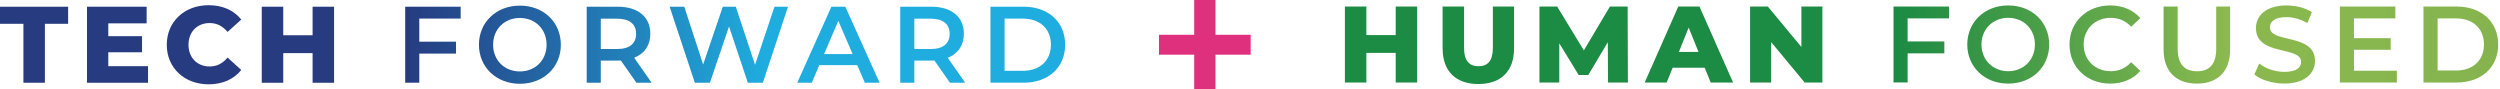
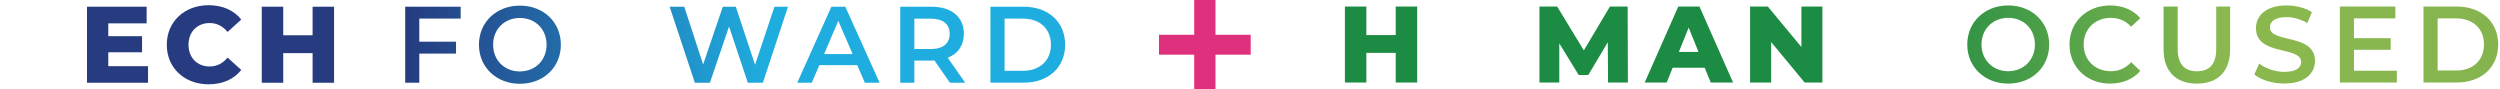
<svg xmlns="http://www.w3.org/2000/svg" id="Layer_1" version="1.1" viewBox="0 0 475 17">
  <defs>
    <style>
      .st0 {
        fill: url(#linear-gradient2);
      }

      .st1 {
        fill: url(#linear-gradient1);
      }

      .st2 {
        fill: url(#linear-gradient9);
      }

      .st3 {
        fill: url(#linear-gradient3);
      }

      .st4 {
        fill: url(#linear-gradient6);
      }

      .st5 {
        fill: url(#linear-gradient8);
      }

      .st6 {
        fill: url(#linear-gradient7);
      }

      .st7 {
        fill: url(#linear-gradient5);
      }

      .st8 {
        fill: url(#linear-gradient4);
      }

      .st9 {
        fill: url(#linear-gradient13);
      }

      .st10 {
        fill: url(#linear-gradient12);
      }

      .st11 {
        fill: url(#linear-gradient11);
      }

      .st12 {
        fill: url(#linear-gradient10);
      }

      .st13 {
        fill: url(#linear-gradient);
      }

      .st14 {
        fill: #df307d;
      }

      .st15 {
        fill: #263b80;
      }

      .st16 {
        fill: #1c8b43;
      }
    </style>
    <linearGradient id="linear-gradient" x1="76.989" y1="9.506" x2="202.379" y2="9.506" gradientTransform="translate(0 18) scale(1 -1)" gradientUnits="userSpaceOnUse">
      <stop offset="0" stop-color="#263b80" />
      <stop offset=".55" stop-color="#1faddf" />
      <stop offset="1" stop-color="#1faddf" />
    </linearGradient>
    <linearGradient id="linear-gradient1" x1="76.989" y1="9.506" x2="202.379" y2="9.506" gradientTransform="translate(0 18) scale(1 -1)" gradientUnits="userSpaceOnUse">
      <stop offset="0" stop-color="#263b80" />
      <stop offset=".55" stop-color="#1faddf" />
      <stop offset="1" stop-color="#1faddf" />
    </linearGradient>
    <linearGradient id="linear-gradient2" x1="76.989" y1="9.5" x2="202.379" y2="9.5" gradientTransform="translate(0 18) scale(1 -1)" gradientUnits="userSpaceOnUse">
      <stop offset="0" stop-color="#263b80" />
      <stop offset=".55" stop-color="#1faddf" />
      <stop offset="1" stop-color="#1faddf" />
    </linearGradient>
    <linearGradient id="linear-gradient3" x1="76.989" y1="9.5" x2="202.379" y2="9.5" gradientTransform="translate(0 18) scale(1 -1)" gradientUnits="userSpaceOnUse">
      <stop offset="0" stop-color="#263b80" />
      <stop offset=".55" stop-color="#1faddf" />
      <stop offset="1" stop-color="#1faddf" />
    </linearGradient>
    <linearGradient id="linear-gradient4" x1="76.989" y1="9.5" x2="202.379" y2="9.5" gradientTransform="translate(0 18) scale(1 -1)" gradientUnits="userSpaceOnUse">
      <stop offset="0" stop-color="#263b80" />
      <stop offset=".55" stop-color="#1faddf" />
      <stop offset="1" stop-color="#1faddf" />
    </linearGradient>
    <linearGradient id="linear-gradient5" x1="76.989" y1="9.5" x2="202.379" y2="9.5" gradientTransform="translate(0 18) scale(1 -1)" gradientUnits="userSpaceOnUse">
      <stop offset="0" stop-color="#263b80" />
      <stop offset=".55" stop-color="#1faddf" />
      <stop offset="1" stop-color="#1faddf" />
    </linearGradient>
    <linearGradient id="linear-gradient6" x1="76.989" y1="9.506" x2="202.379" y2="9.506" gradientTransform="translate(0 18) scale(1 -1)" gradientUnits="userSpaceOnUse">
      <stop offset="0" stop-color="#263b80" />
      <stop offset=".55" stop-color="#1faddf" />
      <stop offset="1" stop-color="#1faddf" />
    </linearGradient>
    <linearGradient id="linear-gradient7" x1="359.77" y1="9.546" x2="474.655" y2="9.546" gradientTransform="translate(0 18) scale(1 -1)" gradientUnits="userSpaceOnUse">
      <stop offset="0" stop-color="#1a8a43" />
      <stop offset=".55" stop-color="#8bb94f" />
      <stop offset="1" stop-color="#85b44f" />
    </linearGradient>
    <linearGradient id="linear-gradient8" x1="359.77" y1="9.541" x2="474.655" y2="9.541" gradientTransform="translate(0 18) scale(1 -1)" gradientUnits="userSpaceOnUse">
      <stop offset="0" stop-color="#1a8a43" />
      <stop offset=".55" stop-color="#8bb94f" />
      <stop offset="1" stop-color="#85b44f" />
    </linearGradient>
    <linearGradient id="linear-gradient9" x1="359.77" y1="9.541" x2="474.655" y2="9.541" gradientTransform="translate(0 18) scale(1 -1)" gradientUnits="userSpaceOnUse">
      <stop offset="0" stop-color="#1a8a43" />
      <stop offset=".55" stop-color="#8bb94f" />
      <stop offset="1" stop-color="#85b44f" />
    </linearGradient>
    <linearGradient id="linear-gradient10" x1="359.77" y1="9.437" x2="474.655" y2="9.437" gradientTransform="translate(0 18) scale(1 -1)" gradientUnits="userSpaceOnUse">
      <stop offset="0" stop-color="#1a8a43" />
      <stop offset=".55" stop-color="#8bb94f" />
      <stop offset="1" stop-color="#85b44f" />
    </linearGradient>
    <linearGradient id="linear-gradient11" x1="359.77" y1="9.546" x2="474.655" y2="9.546" gradientTransform="translate(0 18) scale(1 -1)" gradientUnits="userSpaceOnUse">
      <stop offset="0" stop-color="#1a8a43" />
      <stop offset=".55" stop-color="#8bb94f" />
      <stop offset="1" stop-color="#85b44f" />
    </linearGradient>
    <linearGradient id="linear-gradient12" x1="359.77" y1="9.54" x2="474.655" y2="9.54" gradientTransform="translate(0 18) scale(1 -1)" gradientUnits="userSpaceOnUse">
      <stop offset="0" stop-color="#1a8a43" />
      <stop offset=".55" stop-color="#8bb94f" />
      <stop offset="1" stop-color="#85b44f" />
    </linearGradient>
    <linearGradient id="linear-gradient13" x1="359.77" y1="9.54" x2="474.655" y2="9.54" gradientTransform="translate(0 18) scale(1 -1)" gradientUnits="userSpaceOnUse">
      <stop offset="0" stop-color="#1a8a43" />
      <stop offset=".55" stop-color="#8bb94f" />
      <stop offset="1" stop-color="#85b44f" />
    </linearGradient>
  </defs>
-   <path class="st15" d="M4.437,4.517H0V1.276h12.943v3.241h-4.414v11.207h-4.08V4.517h-.011Z" />
  <path class="st15" d="M28.126,12.563v3.161h-11.598V1.276h11.333v3.161h-7.287v2.437h6.414v3.057h-6.414v2.644h7.552v-.012Z" />
  <path class="st15" d="M31.69,8.494c0-4.391,3.368-7.506,7.942-7.506,2.667,0,4.805.966,6.207,2.724l-2.598,2.356c-.908-1.092-2.023-1.69-3.402-1.69-2.368,0-4.023,1.655-4.023,4.126s1.655,4.126,4.023,4.126c1.379,0,2.494-.598,3.402-1.69l2.598,2.356c-1.402,1.759-3.552,2.724-6.207,2.724-4.586,0-7.942-3.115-7.942-7.506v-.023Z" />
  <path class="st15" d="M63.471,1.276v14.448h-4.08v-5.632h-5.575v5.632h-4.081V1.276h4.081v5.425h5.575V1.276h4.08Z" />
  <path class="st13" d="M79.667,3.529v4.391h6.977v2.264h-6.977v5.529h-2.678V1.276h10.54v2.253h-7.862Z" />
  <path class="st1" d="M91,8.494c0-4.276,3.299-7.425,7.782-7.425s7.781,3.138,7.781,7.425-3.299,7.425-7.781,7.425-7.782-3.161-7.782-7.425ZM103.851,8.494c0-2.954-2.161-5.08-5.081-5.08s-5.08,2.126-5.08,5.08,2.161,5.08,5.08,5.08,5.081-2.126,5.081-5.08Z" />
-   <path class="st0" d="M120.92,15.724l-2.954-4.23c-.184.023-.368.023-.552.023h-3.265v4.207h-2.678V1.276h5.943c3.793,0,6.149,1.943,6.149,5.138,0,2.184-1.115,3.793-3.069,4.563l3.322,4.747h-2.896ZM117.287,3.552h-3.138v5.759h3.138c2.357,0,3.575-1.069,3.575-2.885s-1.218-2.874-3.575-2.874Z" />
  <path class="st3" d="M149.724,1.276l-4.781,14.448h-2.851l-3.575-10.69-3.632,10.69h-2.862l-4.793-14.448h2.781l3.587,10.977,3.735-10.977h2.472l3.655,11.035,3.689-11.035h2.575Z" />
  <path class="st8" d="M162.885,12.379h-7.218l-1.426,3.345h-2.77l6.495-14.448h2.643l6.517,14.448h-2.804l-1.448-3.345h.011ZM162,10.276l-2.724-6.31-2.701,6.31h5.425Z" />
  <path class="st7" d="M180.494,15.724l-2.954-4.23c-.184.023-.368.023-.551.023h-3.265v4.207h-2.678V1.276h5.943c3.793,0,6.149,1.943,6.149,5.138,0,2.184-1.115,3.793-3.069,4.563l3.322,4.747h-2.897ZM176.862,3.552h-3.138v5.759h3.138c2.356,0,3.575-1.069,3.575-2.885s-1.219-2.874-3.575-2.874Z" />
  <path class="st4" d="M188.184,1.276h6.31c4.69,0,7.885,2.885,7.885,7.218s-3.195,7.218-7.885,7.218h-6.31V1.276ZM194.379,13.448c3.219,0,5.299-1.966,5.299-4.954s-2.08-4.954-5.299-4.954h-3.505v9.908h3.505Z" />
  <path class="st16" d="M269.264,1.241v14.437h-4.08v-5.632h-5.575v5.632h-4.08V1.241h4.08v5.425h5.575V1.241h4.08Z" />
-   <path class="st16" d="M274.092,9.241V1.241h4.08v7.885c0,2.471,1.035,3.46,2.748,3.46s2.724-.989,2.724-3.46V1.241h4.023v8c0,4.31-2.518,6.724-6.782,6.724s-6.782-2.414-6.782-6.724h-.011Z" />
  <path class="st16" d="M305.529,15.678l-.046-7.655-3.713,6.23h-1.816l-3.69-6.023v7.448h-3.77V1.241h3.368l5.069,8.333,4.954-8.333h3.368l.046,14.437h-3.77Z" />
  <path class="st16" d="M323.908,12.873h-6.103l-1.138,2.805h-4.173l6.38-14.437h4.023l6.39,14.437h-4.253l-1.137-2.805h.011ZM322.713,9.862l-1.862-4.621-1.863,4.621h3.725Z" />
  <path class="st16" d="M346.253,1.241v14.437h-3.368l-6.368-7.69v7.69h-4V1.241h3.368l6.379,7.69V1.241h4-.011Z" />
-   <path class="st6" d="M362.448,3.483v4.391h6.977v2.264h-6.977v5.529h-2.678V1.241h10.54v2.253h-7.862v-.011Z" />
  <path class="st5" d="M373.782,8.459c0-4.264,3.298-7.425,7.781-7.425s7.782,3.138,7.782,7.425-3.299,7.425-7.782,7.425-7.781-3.161-7.781-7.425ZM386.632,8.459c0-2.954-2.161-5.069-5.069-5.069s-5.08,2.126-5.08,5.069,2.172,5.069,5.08,5.069,5.069-2.126,5.069-5.069Z" />
  <path class="st2" d="M393.207,8.459c0-4.31,3.299-7.425,7.736-7.425,2.356,0,4.367.851,5.712,2.414l-1.735,1.632c-1.046-1.138-2.357-1.69-3.863-1.69-2.988,0-5.16,2.103-5.16,5.069s2.172,5.069,5.16,5.069c1.506,0,2.805-.552,3.863-1.713l1.735,1.655c-1.345,1.563-3.368,2.414-5.735,2.414-4.414,0-7.713-3.115-7.713-7.425Z" />
  <path class="st12" d="M411.08,9.379V1.241h2.679v8.046c0,2.966,1.344,4.253,3.666,4.253s3.655-1.276,3.655-4.253V1.241h2.644v8.149c0,4.207-2.368,6.494-6.31,6.494s-6.334-2.287-6.334-6.494v-.012Z" />
  <path class="st11" d="M428.322,14.149l.931-2.08c1.161.931,2.988,1.586,4.77,1.586,2.253,0,3.195-.805,3.195-1.874,0-3.115-8.586-1.069-8.586-6.437,0-2.333,1.862-4.31,5.816-4.31,1.736,0,3.552.448,4.805,1.276l-.851,2.08c-1.299-.759-2.724-1.138-3.977-1.138-2.23,0-3.138.862-3.138,1.954,0,3.069,8.564,1.069,8.564,6.379,0,2.31-1.874,4.287-5.84,4.287-2.252,0-4.494-.701-5.689-1.736v.012Z" />
  <path class="st10" d="M455.402,13.425v2.253h-10.827V1.241h10.54v2.253h-7.862v3.759h6.977v2.207h-6.977v3.977h8.149v-.011Z" />
  <path class="st9" d="M460.46,1.241h6.31c4.678,0,7.885,2.885,7.885,7.218s-3.195,7.218-7.885,7.218h-6.31V1.241ZM466.655,13.402c3.219,0,5.299-1.954,5.299-4.954s-2.08-4.954-5.299-4.954h-3.506v9.897h3.506v.011Z" />
  <path class="st14" d="M237.632,10.391h-6.689v6.609h-4.046v-6.609h-6.69v-3.782h6.69V0h4.046v6.609h6.689v3.782Z" />
</svg>